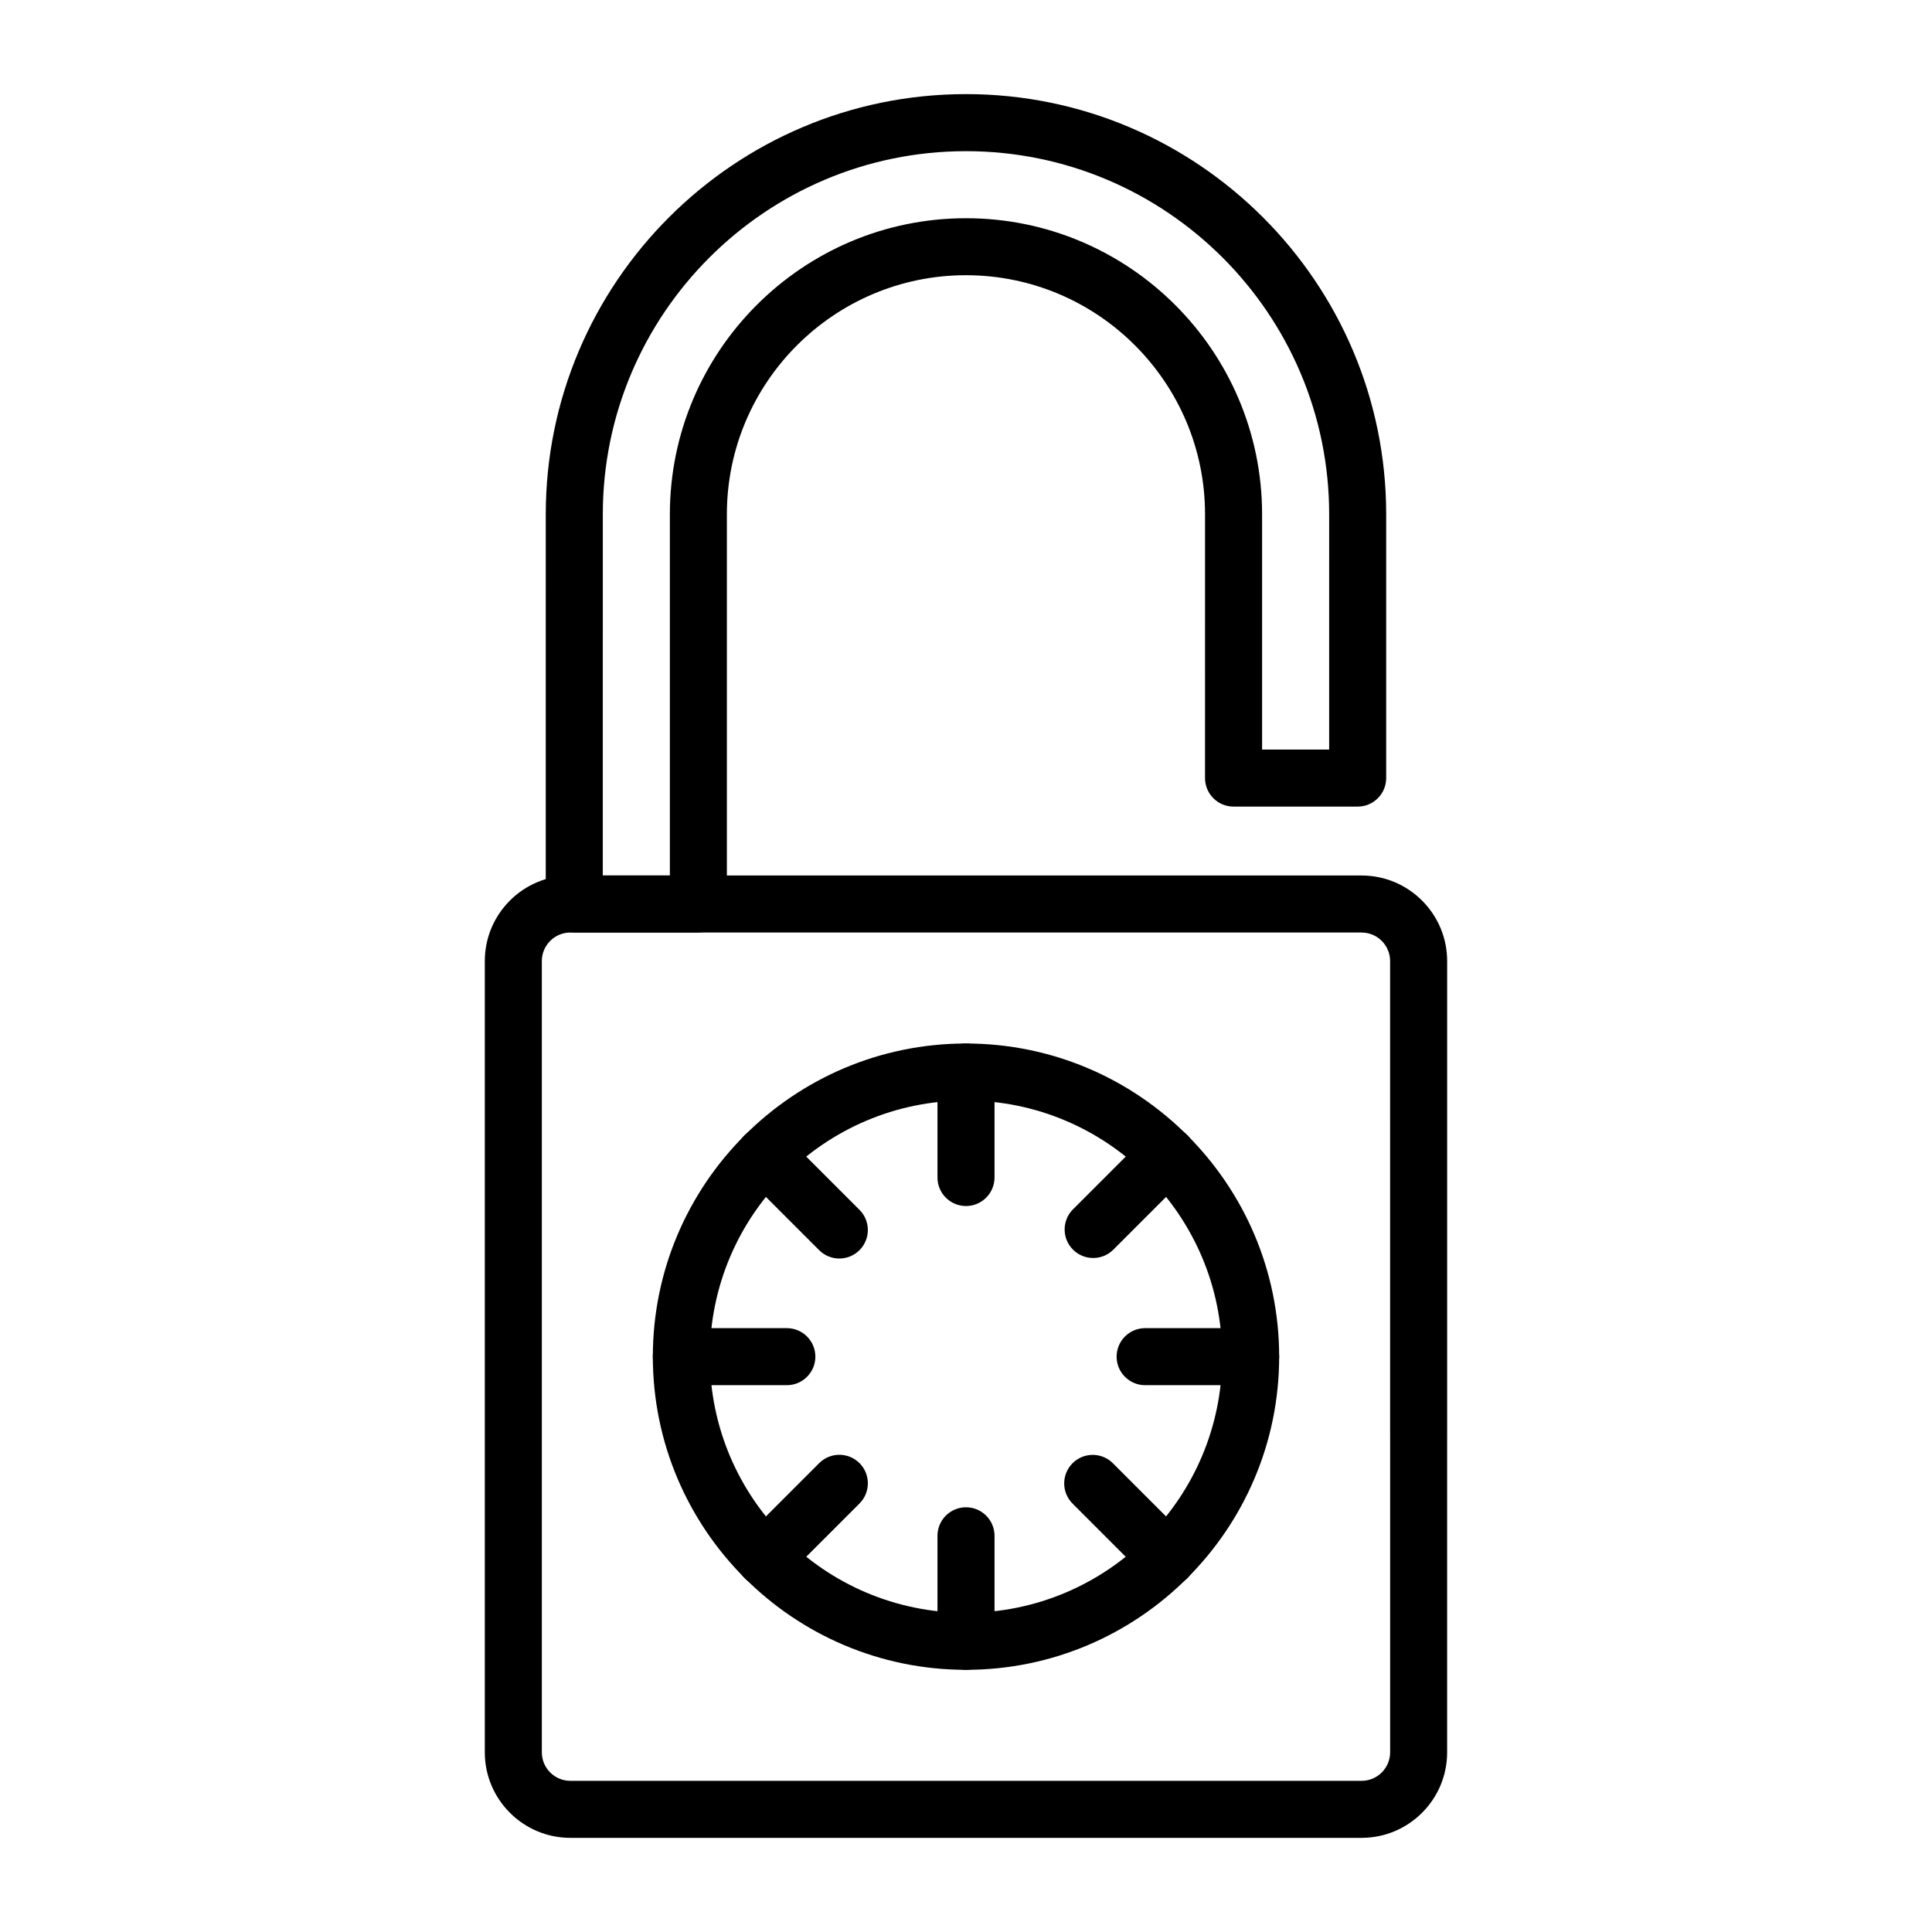
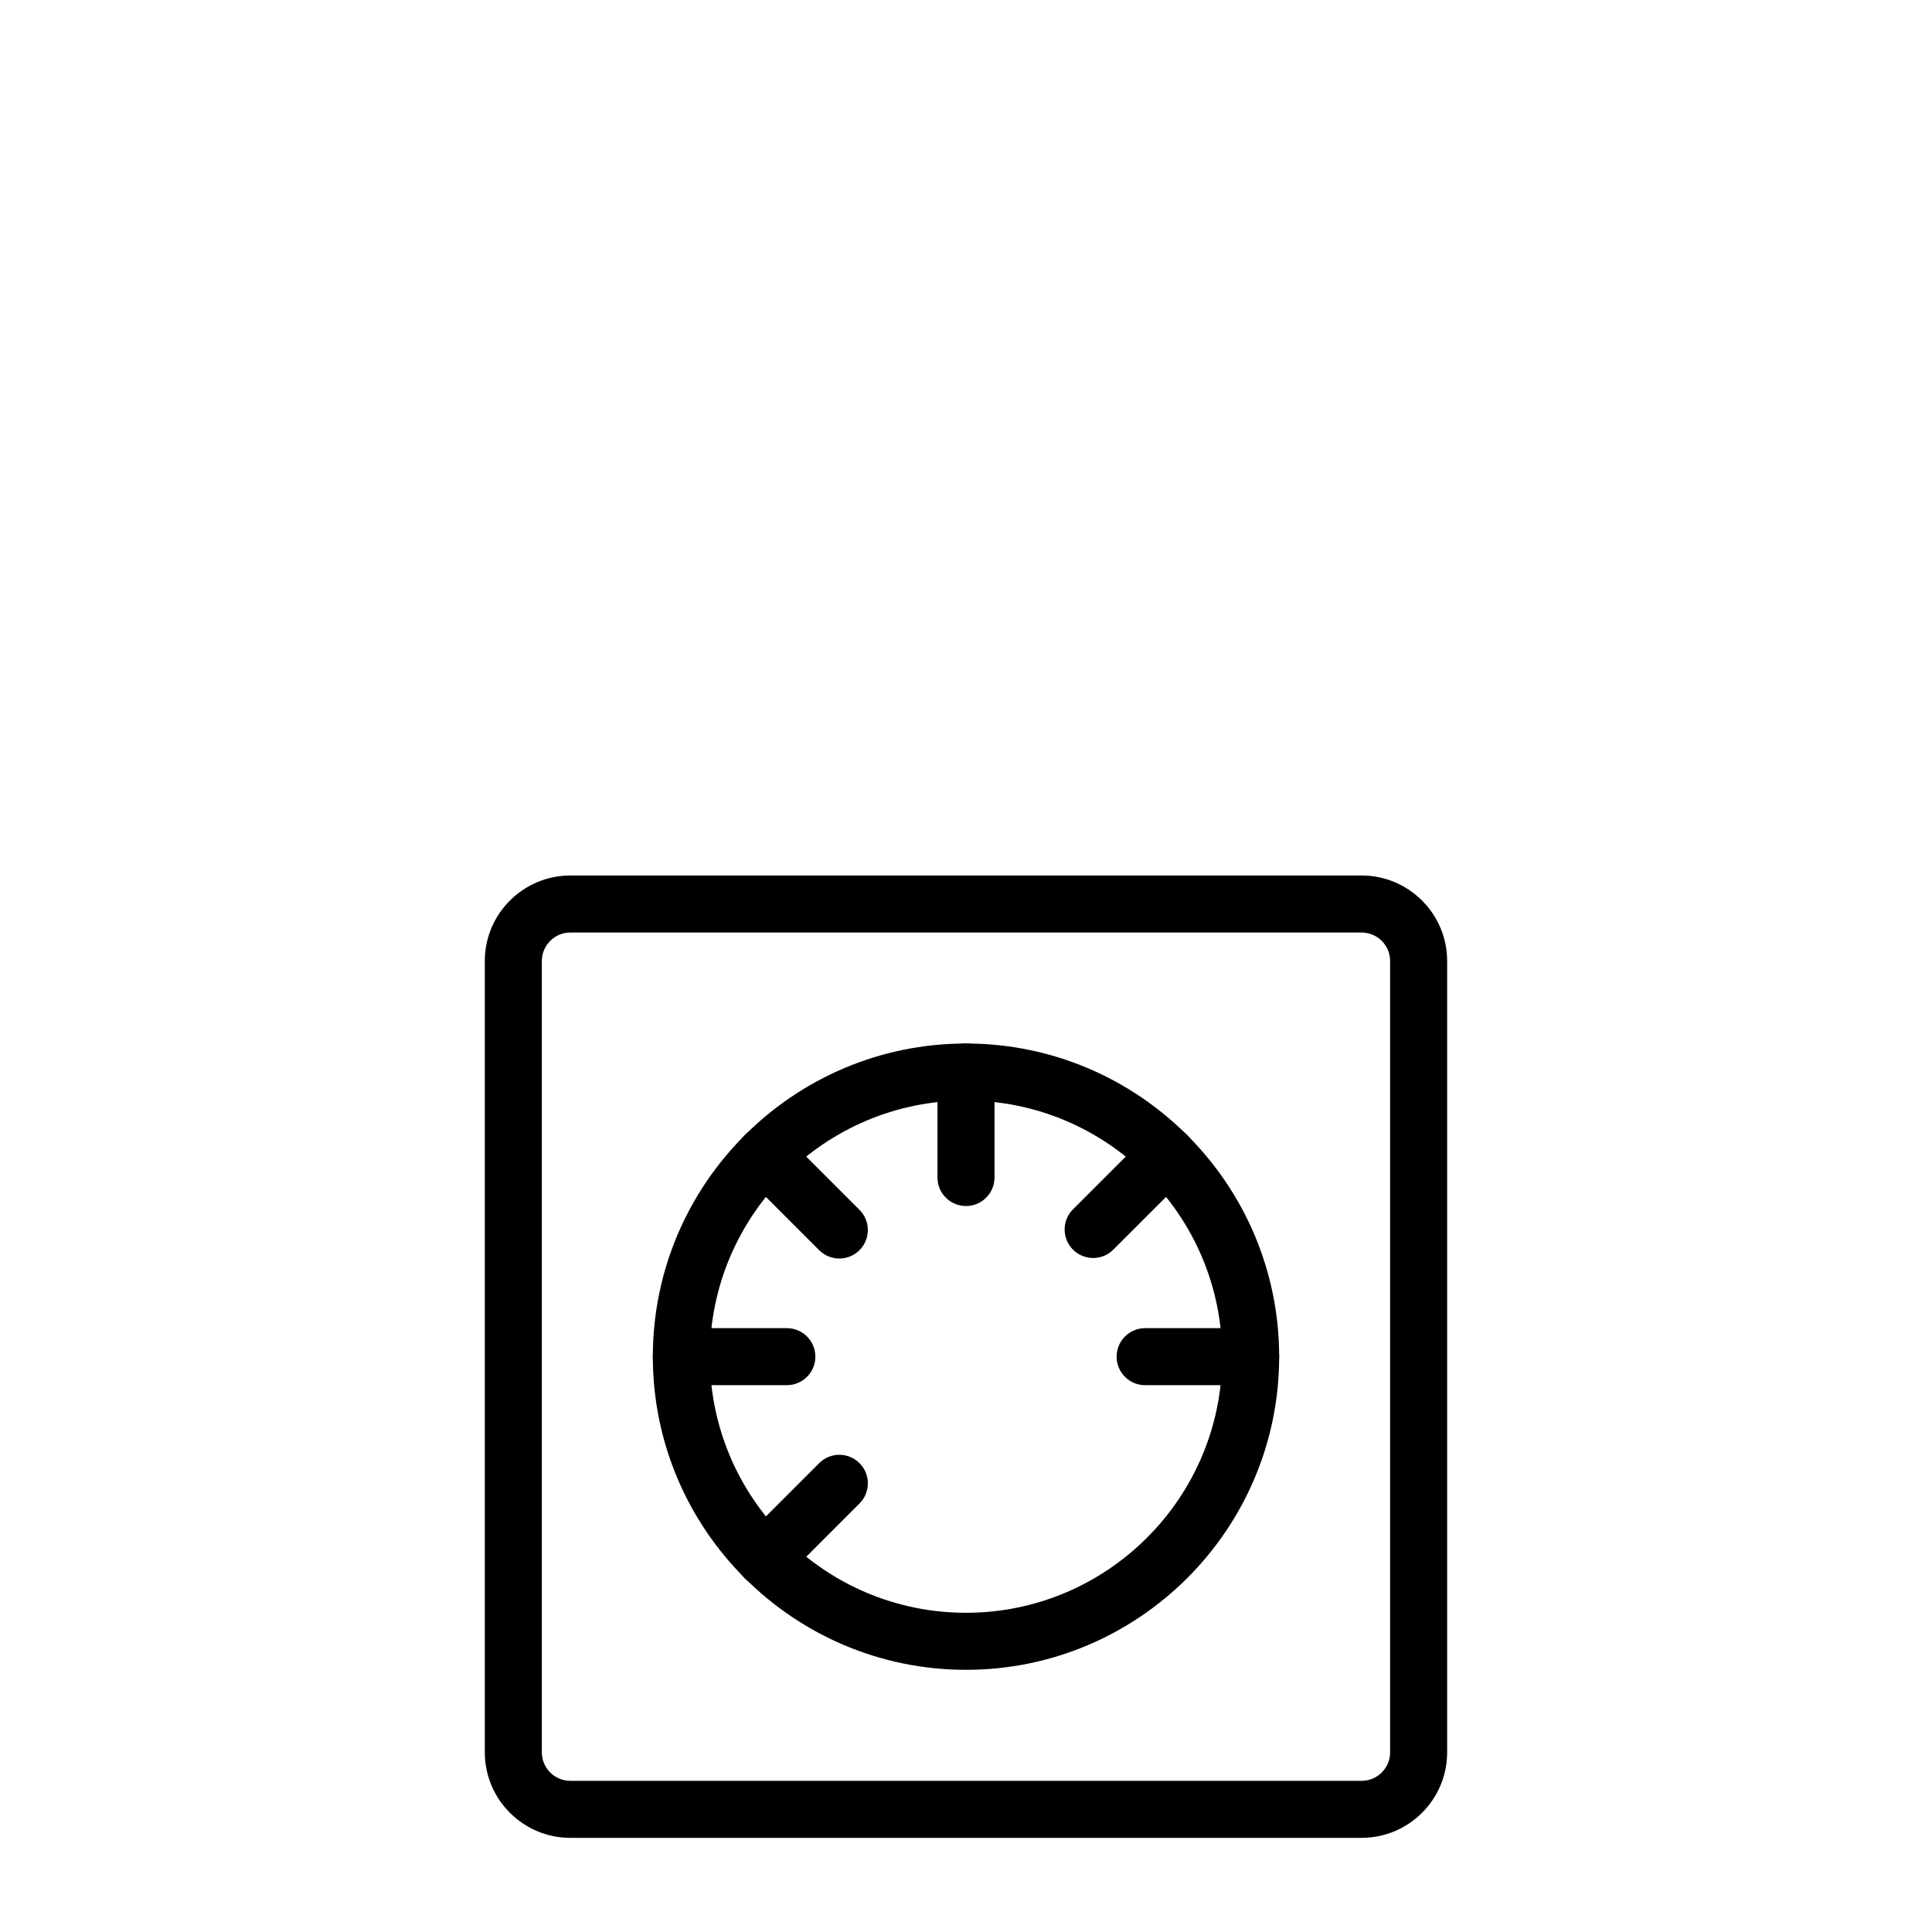
<svg xmlns="http://www.w3.org/2000/svg" fill="#000000" width="800px" height="800px" version="1.1" viewBox="144 144 512 512">
  <g>
    <path d="m400 586.52c-45.762 0-82.992-37.23-82.992-82.992 0-45.762 37.23-82.988 82.992-82.988s82.992 37.23 82.992 82.992-37.234 82.988-82.992 82.988zm0-150.87c-37.43 0-67.879 30.449-67.879 67.879s30.449 67.875 67.879 67.875 67.879-30.449 67.879-67.879c-0.004-37.43-30.453-67.875-67.879-67.875z" />
    <path d="m400 463.61c-4.176 0-7.559-3.387-7.559-7.559v-27.957c0-4.172 3.379-7.559 7.559-7.559 4.176 0 7.559 3.387 7.559 7.559v27.957c-0.004 4.172-3.383 7.559-7.559 7.559z" />
    <path d="m366.43 477.52c-1.934 0-3.871-0.734-5.344-2.211l-19.77-19.77c-2.953-2.953-2.953-7.734 0-10.688s7.734-2.953 10.688 0l19.77 19.77c2.953 2.953 2.953 7.734 0 10.688-1.477 1.469-3.41 2.211-5.344 2.211z" />
    <path d="m352.52 511.09h-27.957c-4.176 0-7.559-3.387-7.559-7.559s3.379-7.559 7.559-7.559h27.957c4.176 0 7.559 3.387 7.559 7.559s-3.387 7.559-7.559 7.559z" />
    <path d="m346.66 564.43c-1.934 0-3.871-0.734-5.344-2.211-2.953-2.949-2.953-7.734 0-10.688l19.77-19.781c2.953-2.953 7.738-2.953 10.691 0 2.953 2.949 2.953 7.734 0 10.688l-19.77 19.781c-1.477 1.469-3.418 2.211-5.348 2.211z" />
-     <path d="m400 586.52c-4.176 0-7.559-3.387-7.559-7.559v-27.957c0-4.172 3.379-7.559 7.559-7.559 4.176 0 7.559 3.387 7.559 7.559v27.957c-0.004 4.176-3.387 7.559-7.559 7.559z" />
-     <path d="m453.33 564.43c-1.934 0-3.871-0.734-5.344-2.211l-19.75-19.758c-2.949-2.953-2.949-7.738 0-10.688 2.953-2.953 7.738-2.953 10.691 0l19.75 19.758c2.949 2.953 2.949 7.738 0 10.688-1.48 1.469-3.414 2.211-5.348 2.211z" />
    <path d="m475.43 511.09h-27.957c-4.176 0-7.559-3.387-7.559-7.559s3.379-7.559 7.559-7.559h27.957c4.176 0 7.559 3.387 7.559 7.559-0.004 4.172-3.383 7.559-7.559 7.559z" />
    <path d="m433.7 477.38c-1.934 0-3.871-0.734-5.344-2.211-2.953-2.953-2.953-7.734 0-10.688l19.637-19.637c2.949-2.953 7.734-2.953 10.688 0 2.953 2.953 2.953 7.734 0 10.688l-19.637 19.637c-1.469 1.477-3.41 2.211-5.344 2.211z" />
    <path d="m504.85 631.05h-209.7c-12.5 0-22.672-10.172-22.672-22.672v-209.69c0-12.5 10.172-22.672 22.672-22.672h209.69c12.5 0 22.672 10.172 22.672 22.672l-0.004 209.69c0.008 12.504-10.164 22.672-22.664 22.672zm-209.7-239.92c-4.168 0-7.559 3.391-7.559 7.559v209.69c0 4.168 3.391 7.559 7.559 7.559h209.69c4.168 0 7.559-3.391 7.559-7.559l-0.004-209.69c0-4.168-3.391-7.559-7.559-7.559z" />
-     <path d="m329.08 391.12h-32.891c-4.176 0-7.559-3.387-7.559-7.559l0.004-103.26c0-61.398 49.957-111.36 111.36-111.36s111.36 49.957 111.36 111.36v69.895c0 4.172-3.379 7.559-7.559 7.559h-32.891c-4.176 0-7.559-3.387-7.559-7.559l0.004-69.902c0-34.938-28.426-63.359-63.359-63.359s-63.359 28.426-63.359 63.359v103.26c0 4.172-3.387 7.555-7.559 7.555zm-25.332-15.113h17.773v-95.703c0-43.273 35.199-78.473 78.473-78.473 43.273 0 78.473 35.199 78.473 78.473v62.336h17.773l0.004-62.336c0-53.07-43.176-96.242-96.246-96.242s-96.246 43.172-96.246 96.246z" />
  </g>
</svg>